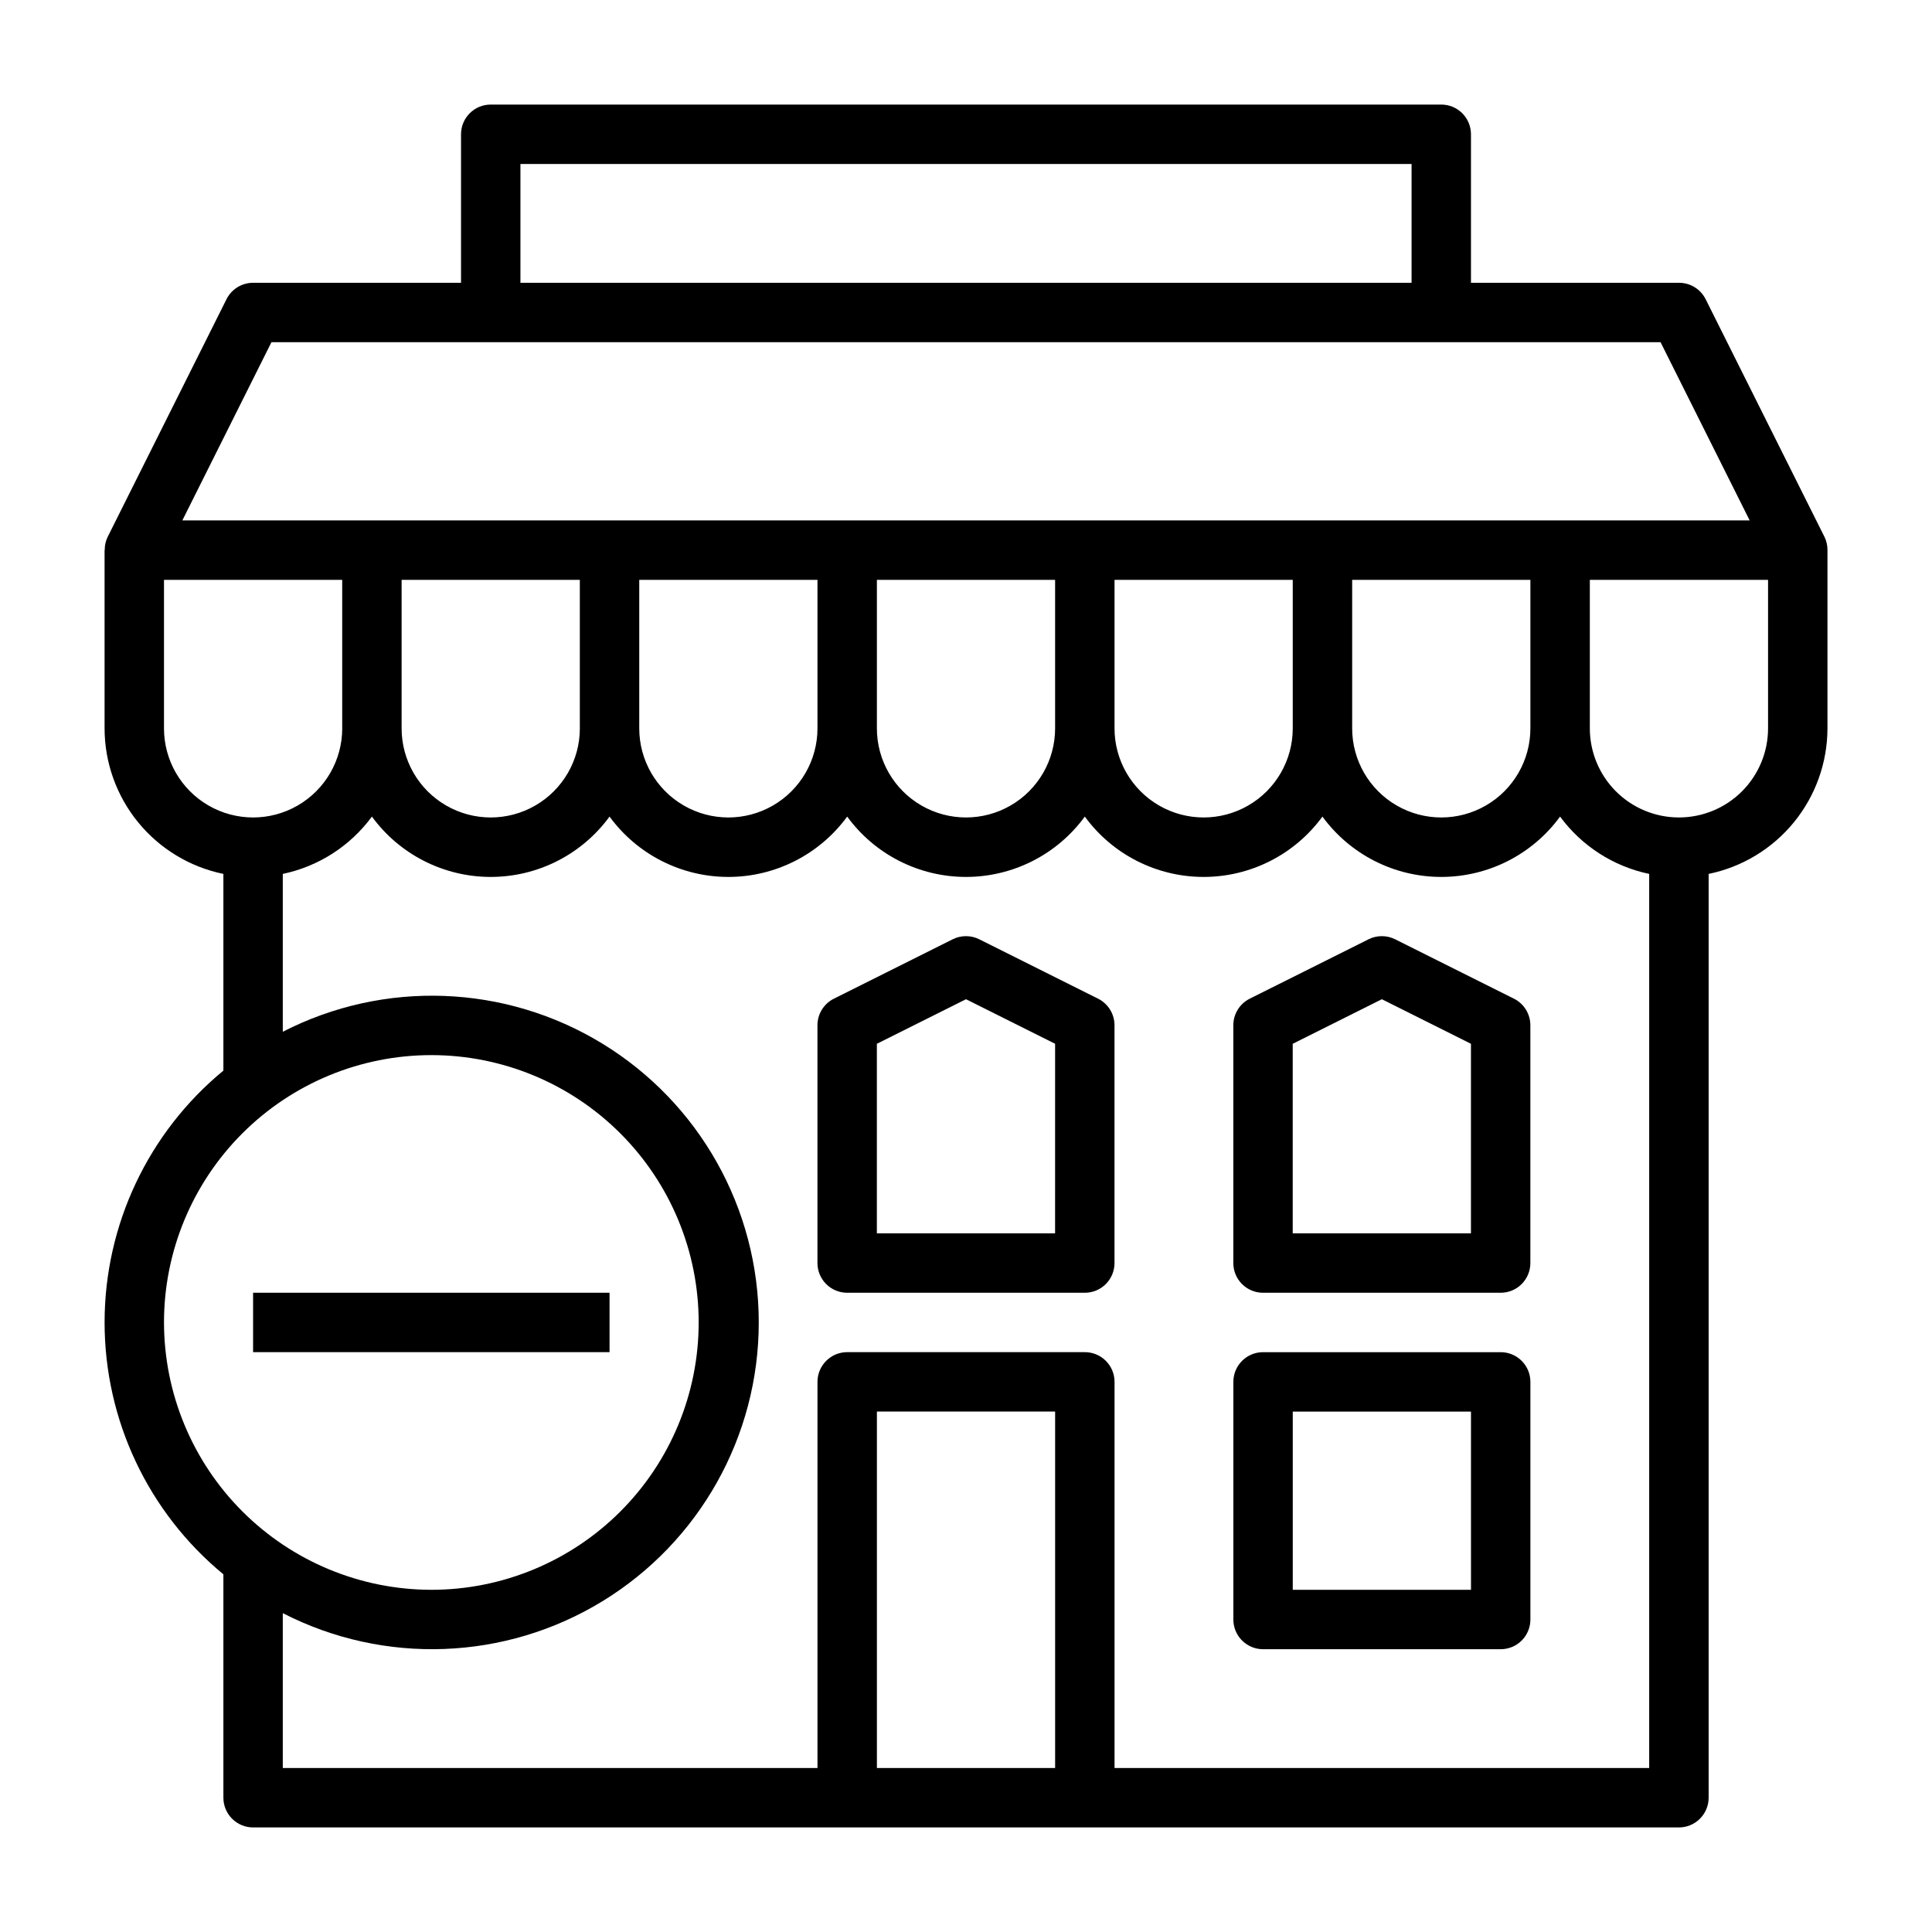
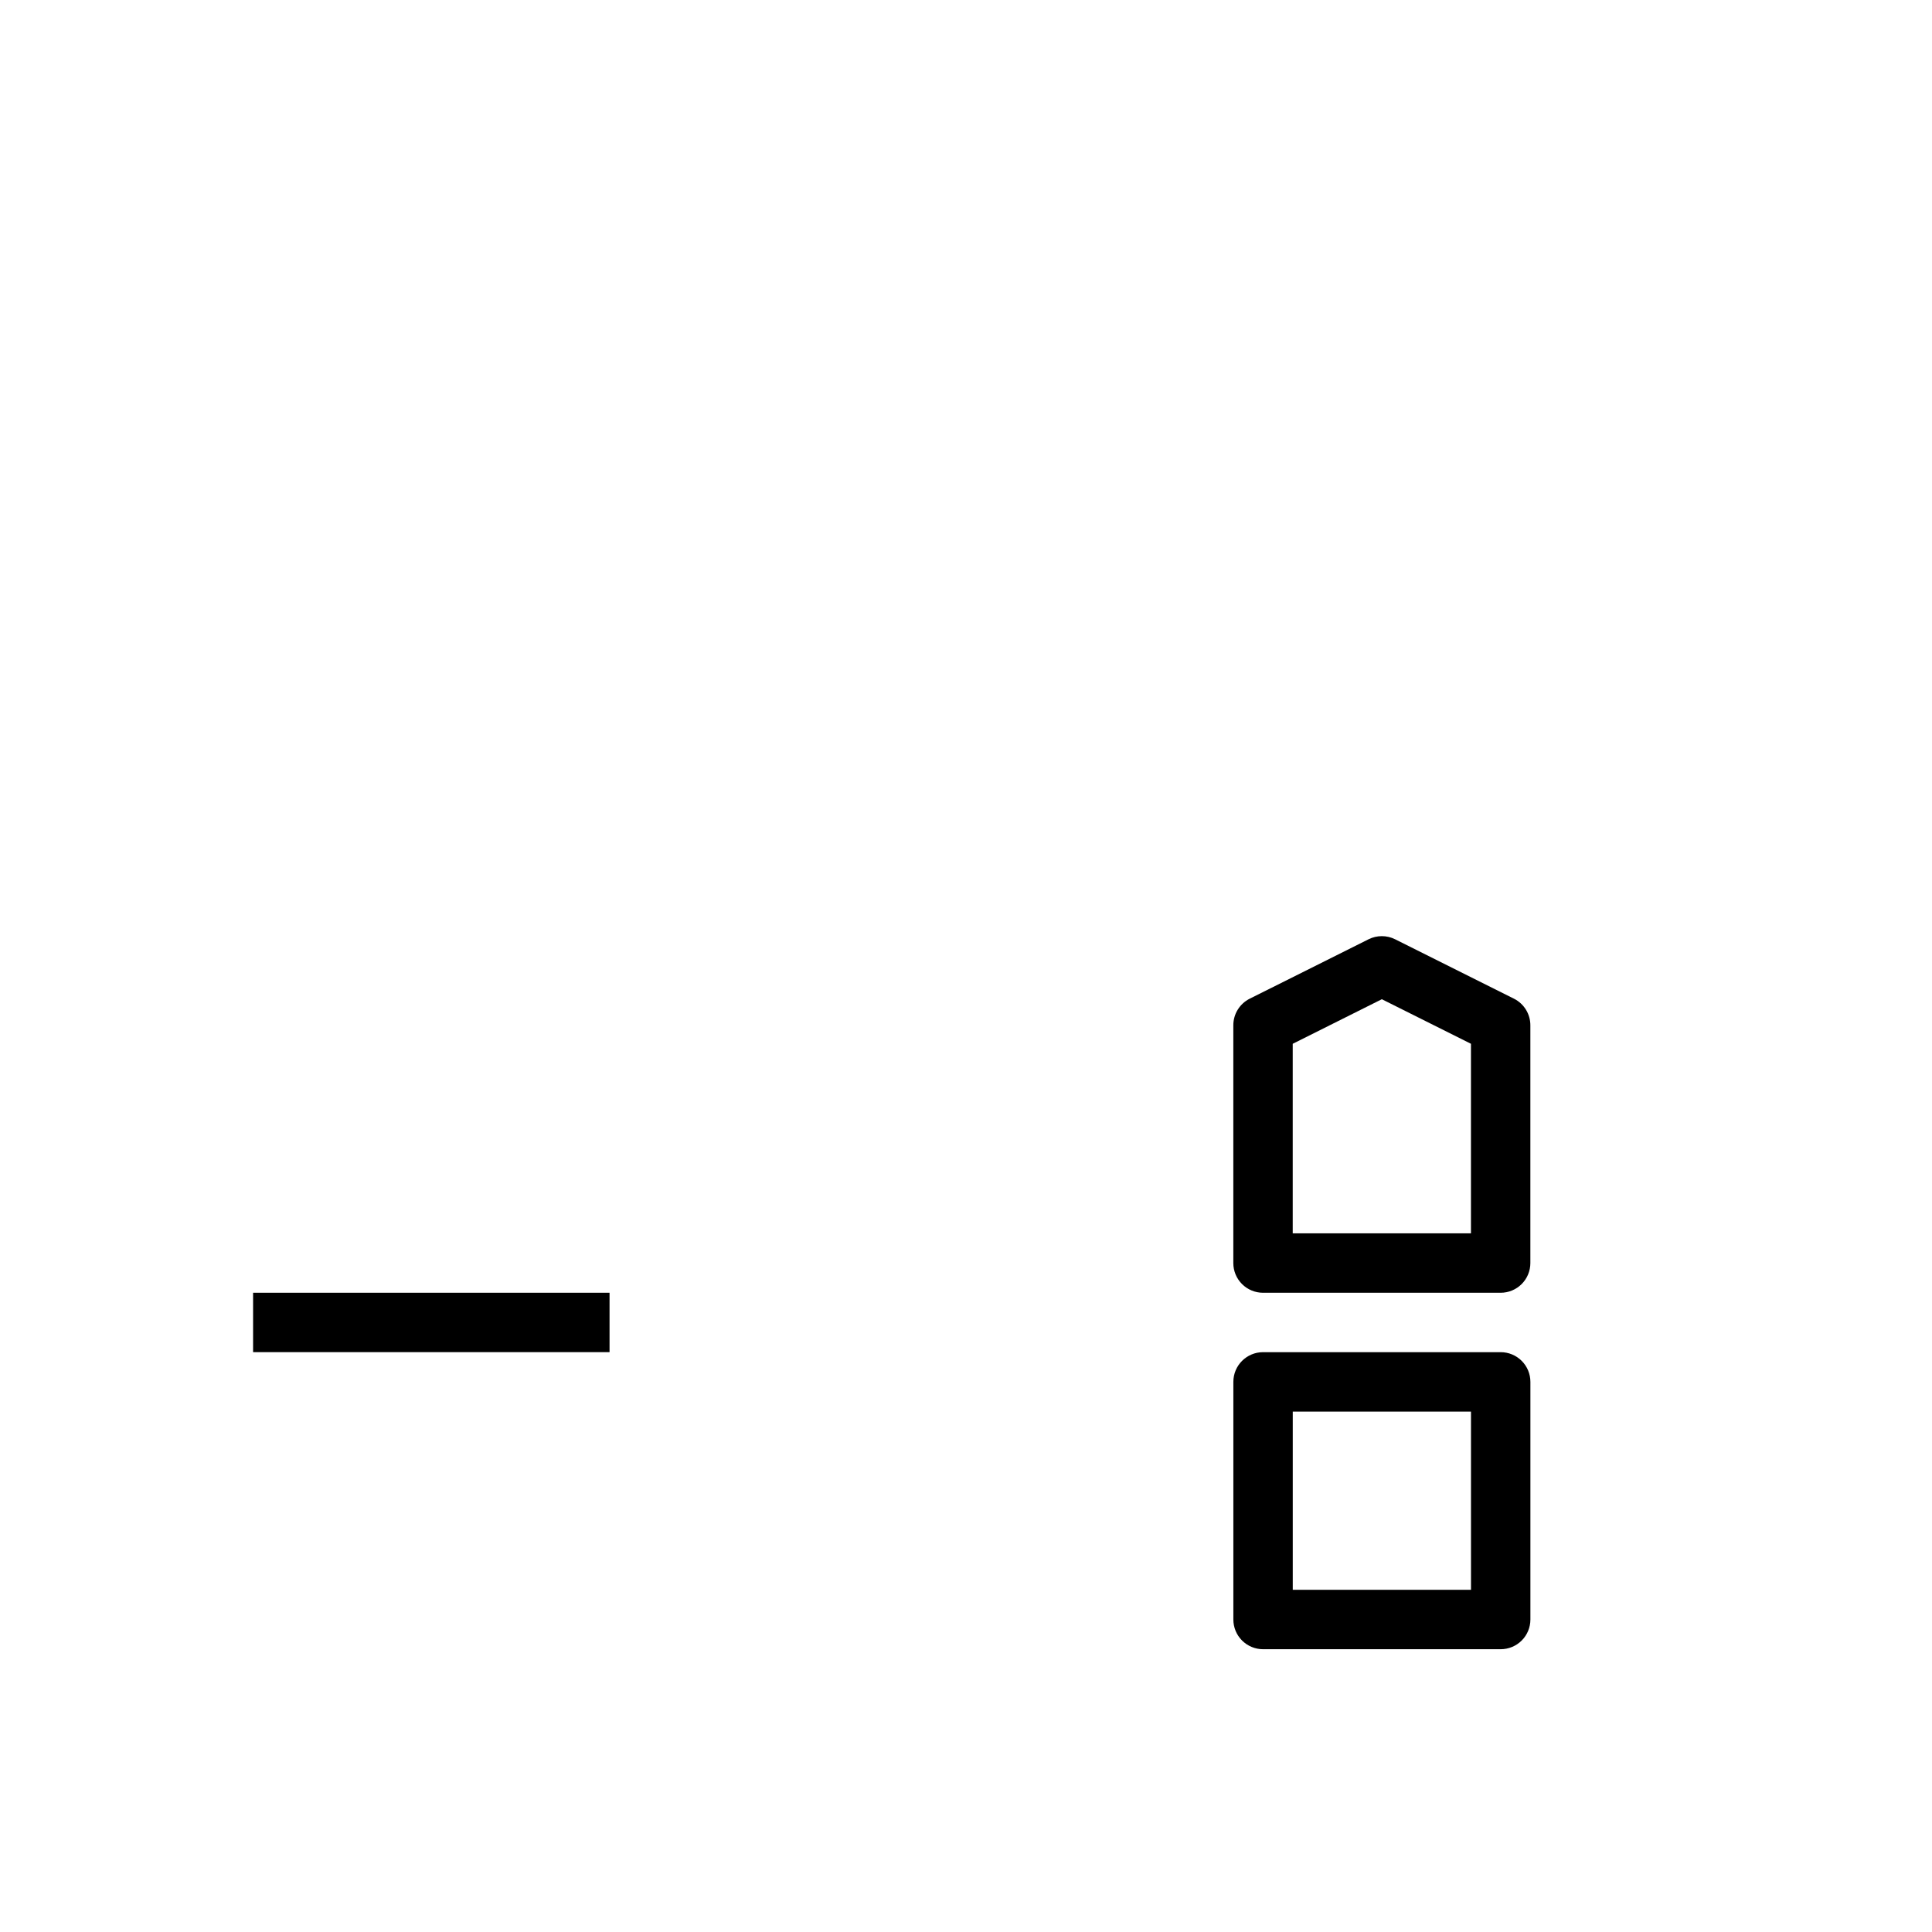
<svg xmlns="http://www.w3.org/2000/svg" fill="#000000" width="800px" height="800px" version="1.1" viewBox="144 144 512 512">
  <g>
    <path d="m211.07 486.59h94.465v15.742h-94.465z" />
-     <path d="m435 408.66-31.488-15.742c-2.215-1.105-4.82-1.105-7.035 0l-31.488 15.742c-2.684 1.34-4.371 4.09-4.356 7.086v62.977c0 2.086 0.832 4.09 2.309 5.566 1.477 1.477 3.477 2.305 5.566 2.305h62.977c2.086 0 4.09-0.828 5.566-2.305 1.473-1.477 2.305-3.481 2.305-5.566v-62.977c0.016-2.996-1.672-5.746-4.356-7.086zm-11.391 62.191h-47.23v-50.238l23.617-11.809 23.617 11.809z" />
    <path d="m545.21 408.66-31.488-15.742c-2.215-1.105-4.824-1.105-7.039 0l-31.488 15.742c-2.68 1.34-4.367 4.09-4.352 7.086v62.977c0 2.086 0.828 4.09 2.305 5.566 1.477 1.477 3.481 2.305 5.566 2.305h62.977c2.086 0 4.09-0.828 5.566-2.305 1.477-1.477 2.305-3.481 2.305-5.566v-62.977c0.016-2.996-1.672-5.746-4.352-7.086zm-11.391 62.191h-47.234v-50.238l23.617-11.809 23.617 11.809z" />
    <path d="m541.7 502.34h-62.977c-4.348 0-7.871 3.523-7.871 7.871v62.977c0 2.086 0.828 4.09 2.305 5.566 1.477 1.477 3.481 2.305 5.566 2.305h62.977c2.086 0 4.09-0.828 5.566-2.305 1.477-1.477 2.305-3.481 2.305-5.566v-62.977c0-2.09-0.828-4.09-2.305-5.566-1.477-1.477-3.481-2.305-5.566-2.305zm-7.871 62.977h-47.234v-47.234h47.23z" />
-     <path d="m627.5 286.27-31.488-62.977v0.004c-1.34-2.684-4.086-4.371-7.086-4.356h-55.102v-39.359c0-2.09-0.832-4.09-2.309-5.566s-3.477-2.305-5.566-2.305h-251.9c-4.348 0-7.871 3.523-7.871 7.871v39.359h-55.105c-2.984 0-5.711 1.684-7.047 4.356l-31.488 62.977v-0.004c-0.531 1.098-0.801 2.301-0.785 3.519h-0.039v47.234c0.012 9.07 3.148 17.859 8.883 24.883 5.738 7.027 13.719 11.863 22.605 13.688v52.129c-19.938 16.43-31.484 40.91-31.484 66.742 0 25.836 11.547 50.316 31.484 66.746v59.203c0 2.09 0.828 4.09 2.305 5.566 1.477 1.477 3.477 2.309 5.566 2.309h377.86c2.09 0 4.09-0.832 5.566-2.309 1.477-1.477 2.309-3.477 2.309-5.566v-244.82c8.883-1.824 16.867-6.66 22.602-13.688 5.734-7.023 8.875-15.812 8.887-24.883v-47.234c0.012-1.219-0.258-2.422-0.789-3.519zm-345.58-98.816h236.16v31.488h-236.16zm-65.984 47.234h368.13l23.617 47.23h-415.36zm34.496 62.977h47.23v39.359h0.004c0 8.438-4.504 16.23-11.809 20.449-7.309 4.219-16.309 4.219-23.617 0-7.309-4.219-11.809-12.012-11.809-20.449zm62.977 0h47.23v39.359c0 8.438-4.5 16.23-11.805 20.449-7.309 4.219-16.312 4.219-23.617 0-7.309-4.219-11.809-12.012-11.809-20.449zm62.977 0h47.23v39.359c0 8.438-4.5 16.23-11.809 20.449-7.305 4.219-16.309 4.219-23.613 0-7.309-4.219-11.809-12.012-11.809-20.449zm62.977 0h47.23v39.359c0 8.438-4.5 16.23-11.809 20.449-7.305 4.219-16.309 4.219-23.613 0-7.309-4.219-11.809-12.012-11.809-20.449zm62.977 0h47.23v39.359c0 8.438-4.5 16.23-11.809 20.449-7.305 4.219-16.309 4.219-23.613 0-7.309-4.219-11.809-12.012-11.809-20.449zm-314.88 39.359v-39.359h47.23v39.359h0.004c0 8.438-4.504 16.23-11.809 20.449-7.309 4.219-16.309 4.219-23.617 0-7.309-4.219-11.809-12.012-11.809-20.449zm0 157.44c0-18.789 7.465-36.809 20.75-50.094 13.289-13.289 31.309-20.754 50.098-20.754 18.793 0 36.812 7.465 50.098 20.754 13.289 13.285 20.75 31.305 20.75 50.094 0 18.793-7.461 36.812-20.75 50.098-13.285 13.289-31.305 20.754-50.098 20.754-18.781-0.023-36.789-7.492-50.074-20.777-13.281-13.281-20.75-31.289-20.773-50.074zm188.93 118.08v-94.465h47.23v94.465zm62.977 0v-102.34c0-2.09-0.832-4.09-2.305-5.566-1.477-1.477-3.481-2.305-5.566-2.305h-62.977c-4.348 0-7.875 3.523-7.875 7.871v102.34h-141.7v-41.043c26.844 13.777 58.926 12.59 84.68-3.137 25.75-15.727 41.457-43.727 41.457-73.902 0-30.172-15.707-58.172-41.457-73.898-25.754-15.727-57.836-16.914-84.68-3.137v-41.832c9.473-1.984 17.883-7.391 23.617-15.191 7.344 10.051 19.043 15.992 31.488 15.992s24.145-5.941 31.488-15.992c7.344 10.051 19.039 15.992 31.488 15.992 12.445 0 24.145-5.941 31.488-15.992 7.34 10.051 19.039 15.992 31.488 15.992 12.445 0 24.145-5.941 31.488-15.992 7.34 10.051 19.039 15.992 31.488 15.992 12.445 0 24.145-5.941 31.484-15.992 7.344 10.051 19.043 15.992 31.488 15.992 12.449 0 24.148-5.941 31.488-15.992 5.734 7.801 14.145 13.207 23.617 15.191v236.95zm149.57-251.91c-6.262 0-12.27-2.488-16.699-6.914-4.426-4.43-6.914-10.438-6.914-16.699v-39.359h47.23v39.359c0 6.262-2.488 12.27-6.918 16.699-4.426 4.426-10.434 6.914-16.699 6.914z" />
  </g>
</svg>